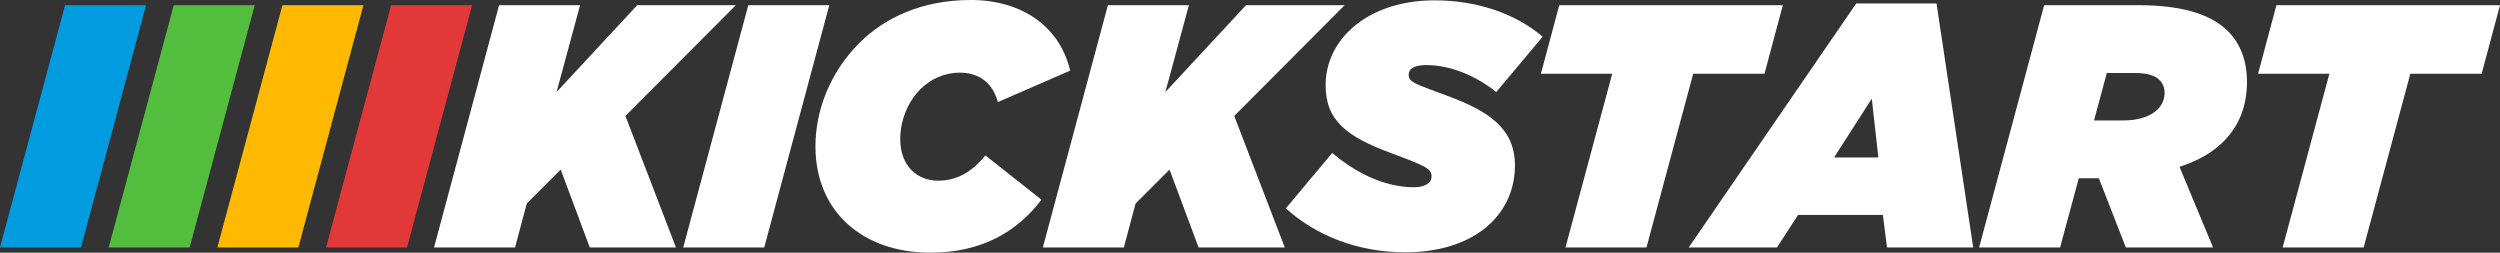
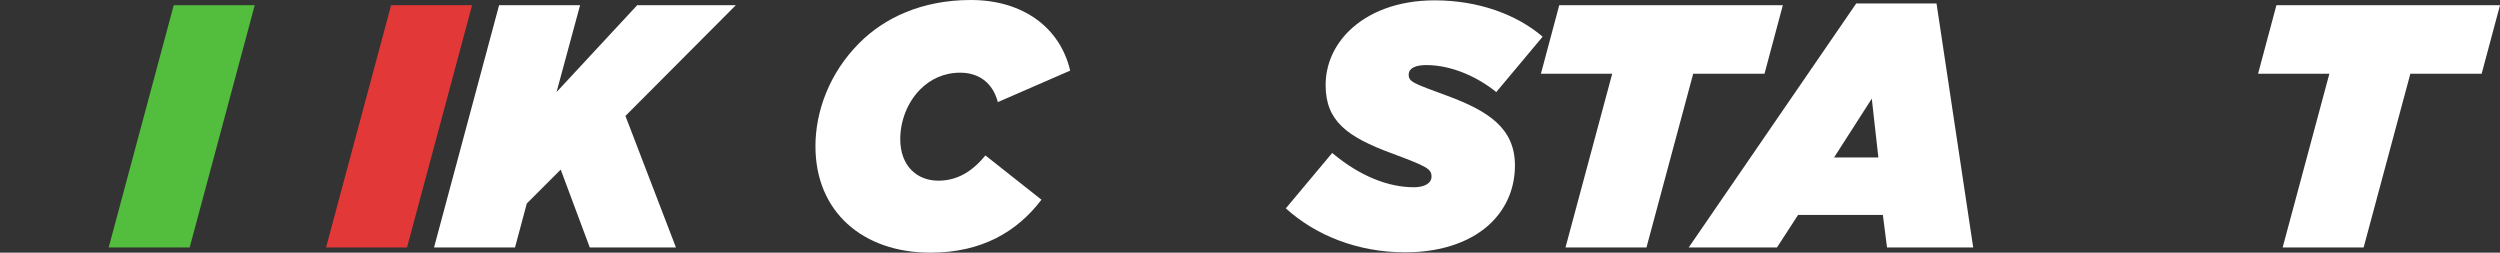
<svg xmlns="http://www.w3.org/2000/svg" id="Layer_1" width="433.376" height="43.799" version="1.1" viewBox="0 0 433.376 43.799">
  <rect x="0" y="0" width="433.376" height="43.799" fill="#333333" stroke="none" />
  <defs>
    <style>
      .st0 {
        fill: #ffb900;
      }

      .st1 {
        fill: #53bd3e;
      }

      .st2 {
        fill: #009cdf;
      }

      .st3 {
        fill: #fff;
      }

      .st4 {
        fill: #e23838;
      }
    </style>
  </defs>
-   <path class="st2" d="M11.279.9h14.039l-11.279,41.998H0L11.279.9Z" />
  <path class="st1" d="M30.119.9h14.039l-11.279,41.998h-14.039L30.119.9Z" />
-   <path class="st0" d="M48.959.9h14.039l-11.279,41.998h-14.04L48.959.9Z" />
  <path class="st4" d="M67.799.9h14.039l-11.279,41.998h-14.04L67.799.9Z" />
  <path class="st3" d="M86.519.9h14.039l-4.079,15.059L110.458.9h17.099l-19.139,19.199,8.759,22.799h-14.938l-5.04-13.5-5.88,5.88-2.04,7.62h-14.039L86.519.9Z" />
-   <path class="st3" d="M129.718.9h14.039l-11.279,41.998h-14.039L129.718.9Z" />
  <path class="st3" d="M141.357,25.379c0-6.06,2.4-12.719,7.62-17.939,4.319-4.32,10.8-7.44,19.319-7.44,9.06,0,15.479,4.8,17.219,12.24l-12.539,5.459c-.9-3.419-3.36-5.1-6.54-5.1-2.819,0-5.159,1.14-6.899,2.88-2.22,2.22-3.479,5.46-3.479,8.64,0,4.62,2.879,7.2,6.6,7.2,3.239,0,5.879-1.56,8.159-4.38l9.72,7.68c-4.2,5.52-10.319,9.18-19.259,9.18-11.76,0-19.92-7.14-19.92-18.42Z" />
-   <path class="st3" d="M192.057.9h14.039l-4.079,15.059,13.979-15.059h17.1l-19.139,19.199,8.76,22.799h-14.939l-5.04-13.5-5.88,5.88-2.04,7.62h-14.039L192.057.9Z" />
  <path class="st3" d="M222.896,36.119l8.04-9.6c4.8,4.02,9.72,5.94,14.159,5.94,1.8,0,3.06-.66,3.06-1.86,0-1.32-.779-1.74-6.899-4.02-7.8-2.88-11.459-5.64-11.459-11.819,0-3.54,1.439-6.78,3.959-9.3,3.3-3.3,8.46-5.4,14.939-5.4,7.5,0,14.16,2.4,18.72,6.3l-8.04,9.6c-3.18-2.58-7.68-4.68-12.119-4.68-1.8,0-3.06.48-3.06,1.68,0,1.26.899,1.5,6.72,3.66,7.14,2.64,11.699,5.64,11.699,12.06,0,3.78-1.38,7.2-4.02,9.839-3.181,3.18-8.34,5.22-15,5.22-8.34,0-15.6-3-20.699-7.62Z" />
  <path class="st3" d="M279.477,12.78h-12.359l3.18-11.879h38.759l-3.18,11.879h-12.36l-8.1,30.119h-14.039l8.1-30.119Z" />
  <path class="st3" d="M321.776.6h13.92l6.359,42.298h-14.939l-.72-5.64h-14.699l-3.66,5.64h-15.299L321.776.6ZM325.616,27.299l-1.14-10.199-6.54,10.199h7.68Z" />
-   <path class="st3" d="M363.837,30.899h-3.479l-3.24,12h-14.039L354.357.9h16.379c7.74,0,12.66,1.68,15.479,4.5,2.34,2.34,3.3,5.46,3.3,8.76,0,3.96-1.199,7.5-4.079,10.379-1.801,1.8-4.26,3.3-7.62,4.38l5.819,13.979h-15.119l-4.68-12ZM368.097,20.879c2.76,0,4.8-.78,5.939-1.92.78-.78,1.2-1.8,1.2-2.88,0-.84-.3-1.62-.899-2.22-.78-.78-2.16-1.2-4.141-1.2h-4.979l-2.22,8.22h5.1Z" />
  <path class="st3" d="M403.797,12.78h-12.359l3.18-11.879h38.759l-3.18,11.879h-12.36l-8.1,30.119h-14.039l8.1-30.119Z" />
</svg>